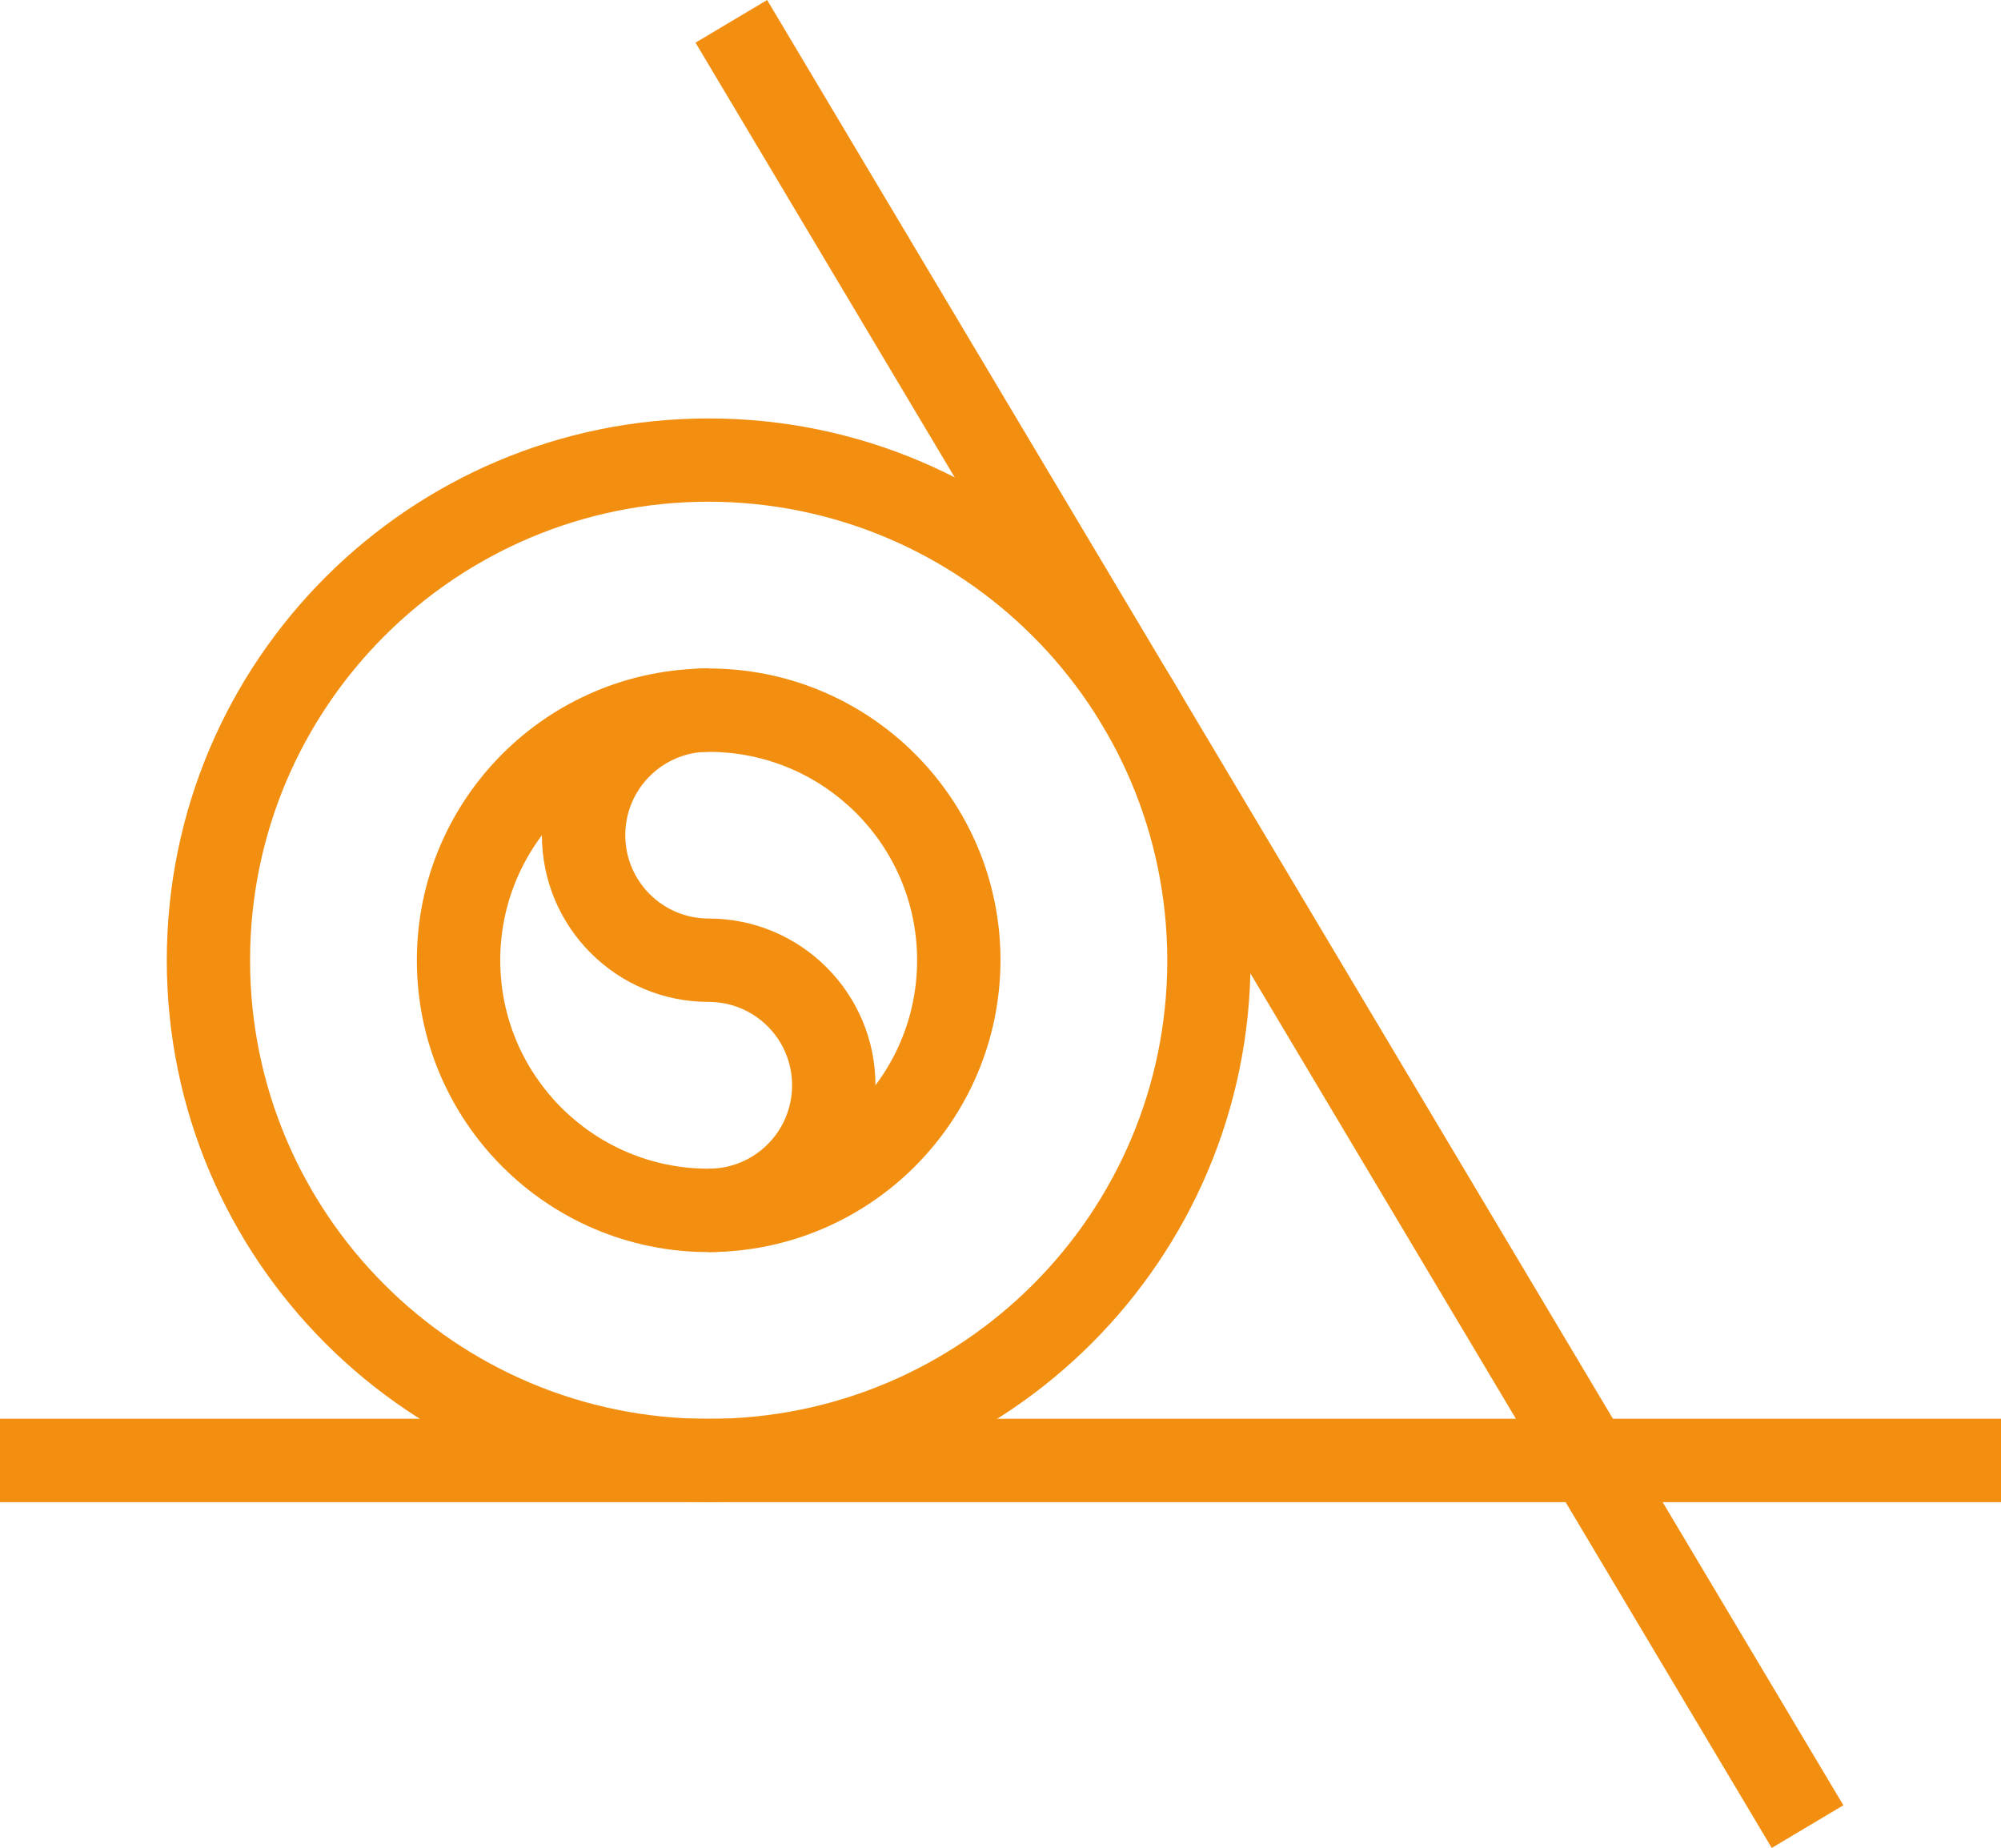
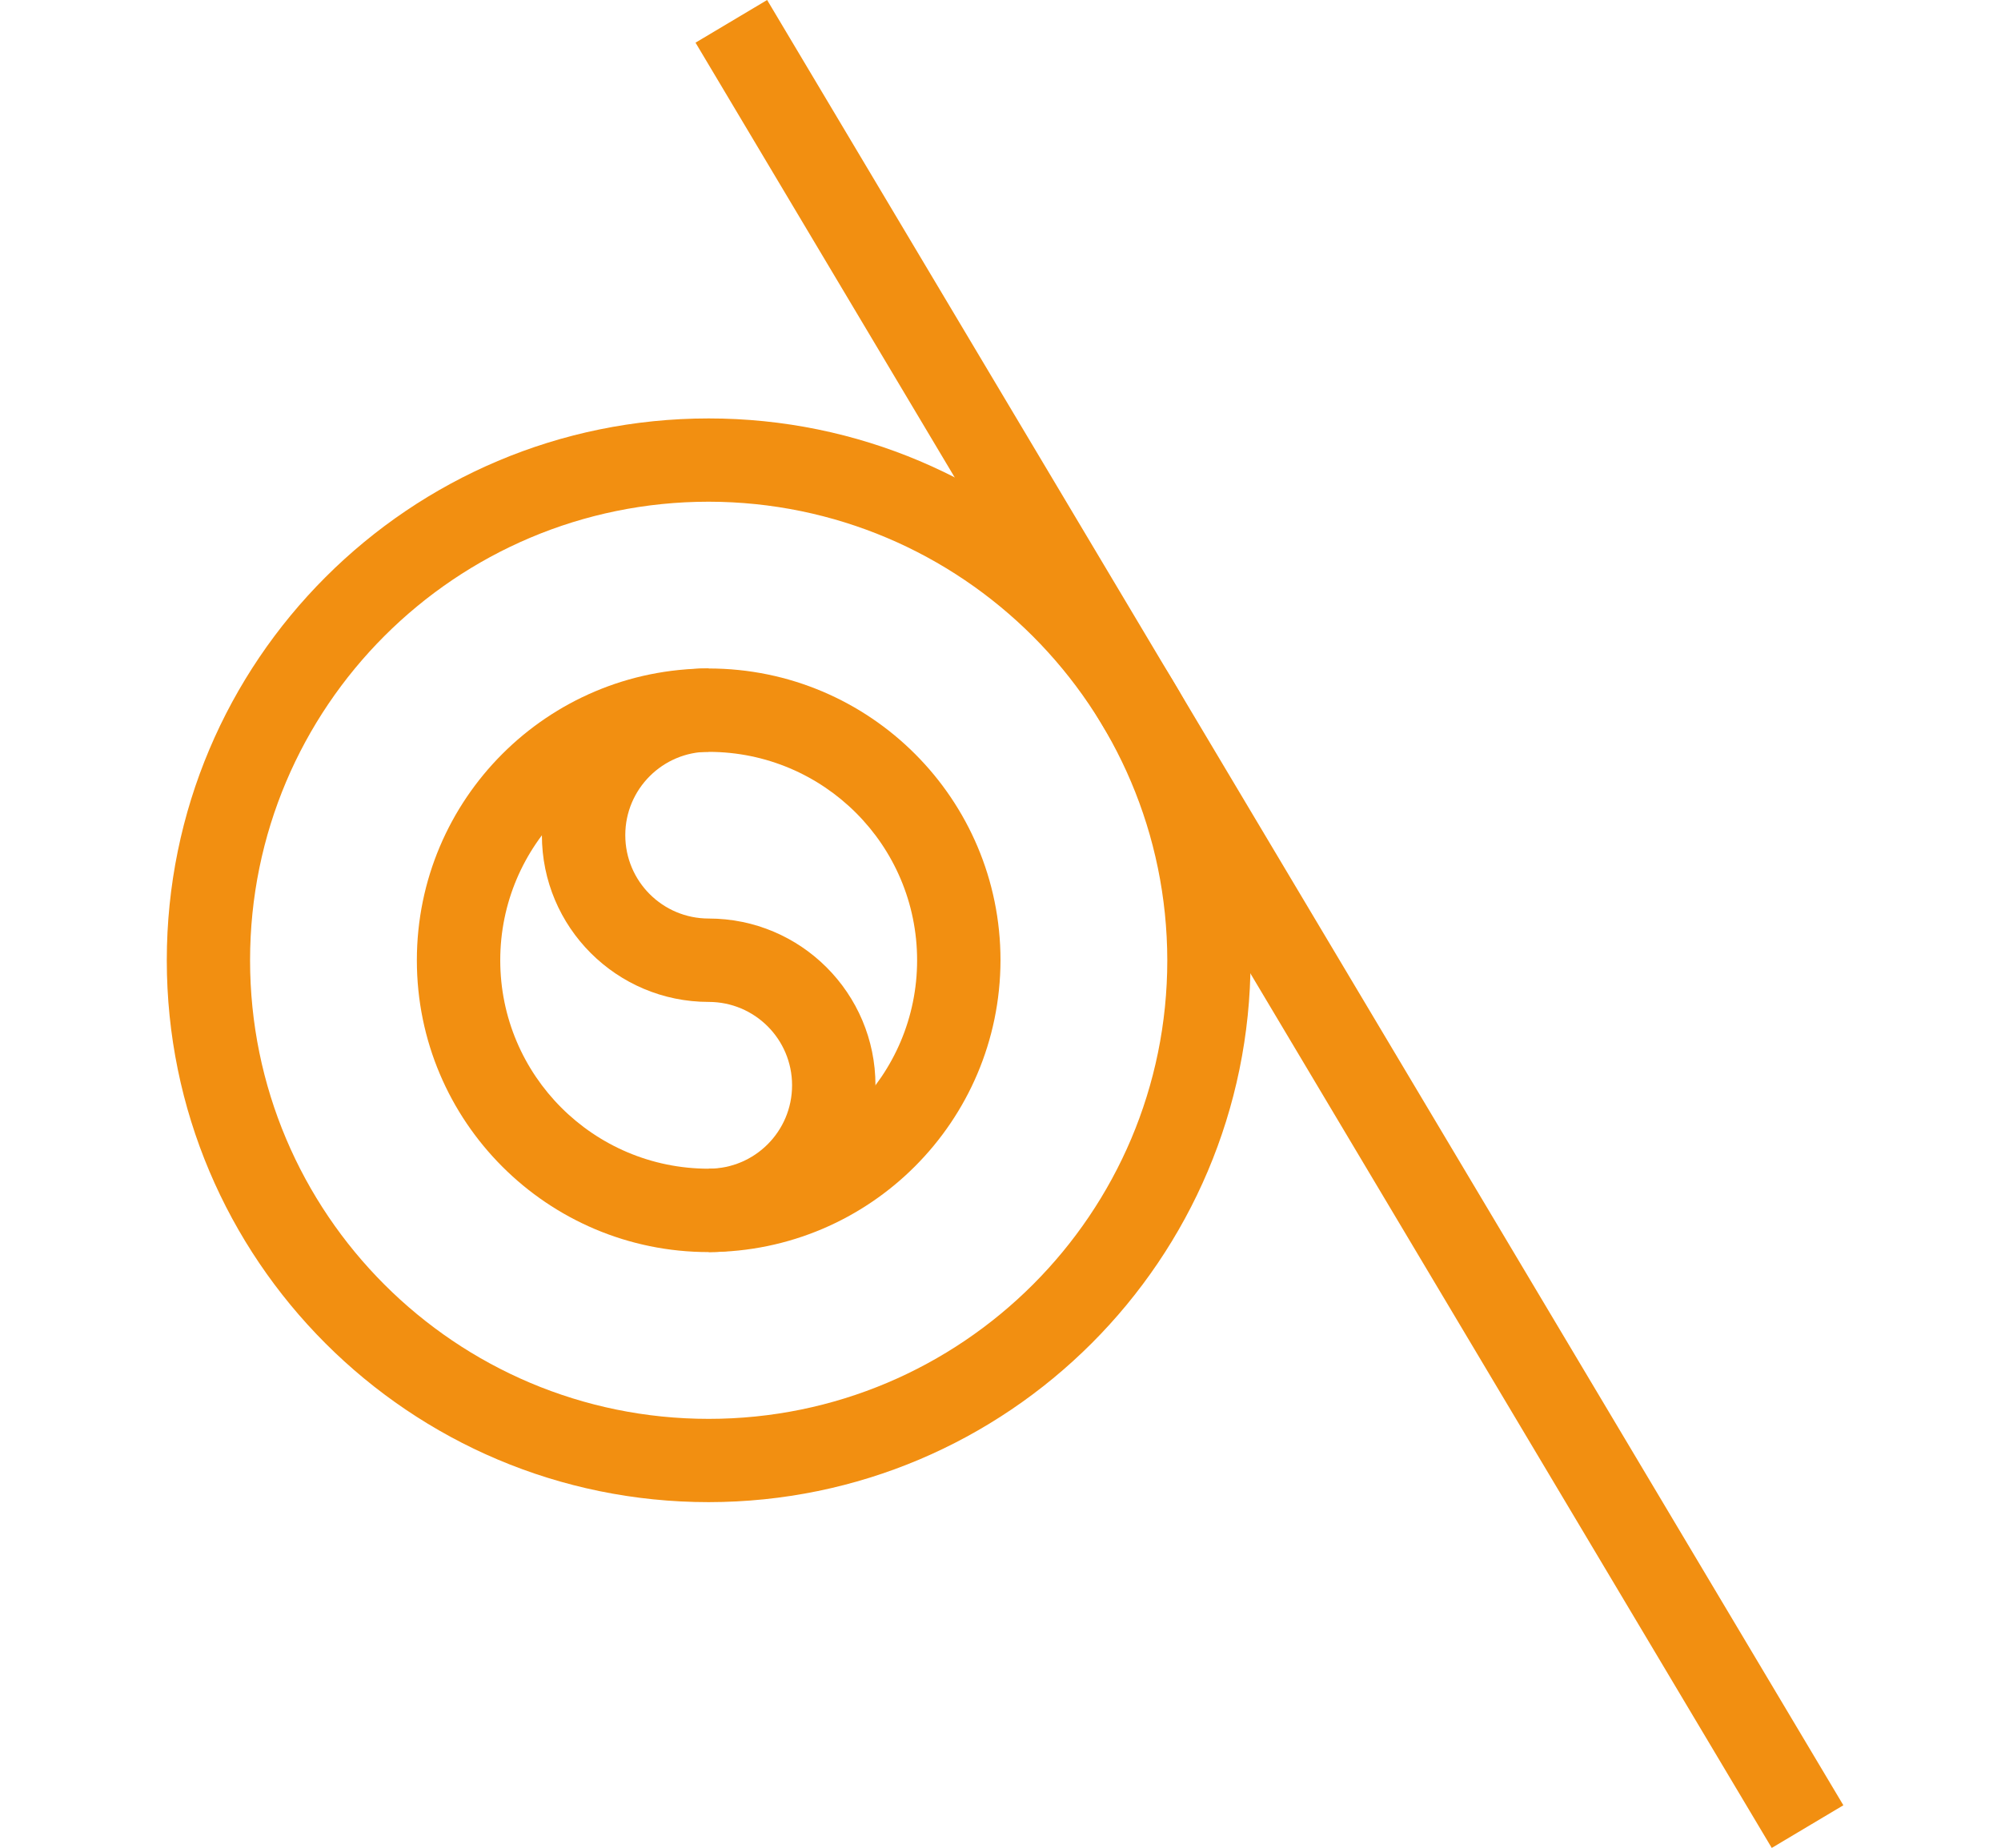
<svg xmlns="http://www.w3.org/2000/svg" id="Livello_2" data-name="Livello 2" viewBox="0 0 174.92 161.55">
  <defs>
    <style>
      .cls-1 {
        fill: #f28f11;
      }
    </style>
  </defs>
  <g id="Livello_1-2" data-name="Livello 1">
    <path class="cls-1" d="M61.95,131.32c-26.16,0-47.37-21.21-47.37-47.37s21.21-47.37,47.37-47.37,47.37,21.21,47.37,47.37c-.03,26.15-21.22,47.35-47.37,47.37ZM61.95,43.86c-22.14,0-40.09,17.95-40.09,40.09s17.95,40.09,40.09,40.09,40.09-17.95,40.09-40.09c-.03-22.13-17.96-40.06-40.09-40.09Z" />
    <path class="cls-1" d="M61.95,109.46c-14.09,0-25.51-11.42-25.51-25.51s11.42-25.51,25.51-25.51,25.51,11.42,25.51,25.51c-.03,14.08-11.43,25.48-25.51,25.51ZM61.95,65.73c-10.06,0-18.22,8.16-18.22,18.22s8.16,18.22,18.22,18.22,18.22-8.16,18.22-18.22-8.16-18.22-18.22-18.22Z" />
-     <path class="cls-1" d="M0,124.03h174.92v7.29H0v-7.29Z" />
    <path class="cls-1" d="M60.8,3.73l6.26-3.73,94.08,157.82-6.26,3.73L60.8,3.73Z" />
    <path class="cls-1" d="M61.95,109.46v-7.29c4.03,0,7.29-3.26,7.29-7.29s-3.26-7.29-7.29-7.29c-8.05,0-14.58-6.53-14.58-14.58s6.53-14.58,14.58-14.58v7.29c-4.02,0-7.29,3.26-7.29,7.29s3.26,7.29,7.29,7.29c8.05,0,14.58,6.53,14.58,14.58s-6.53,14.58-14.58,14.58Z" />
  </g>
</svg>